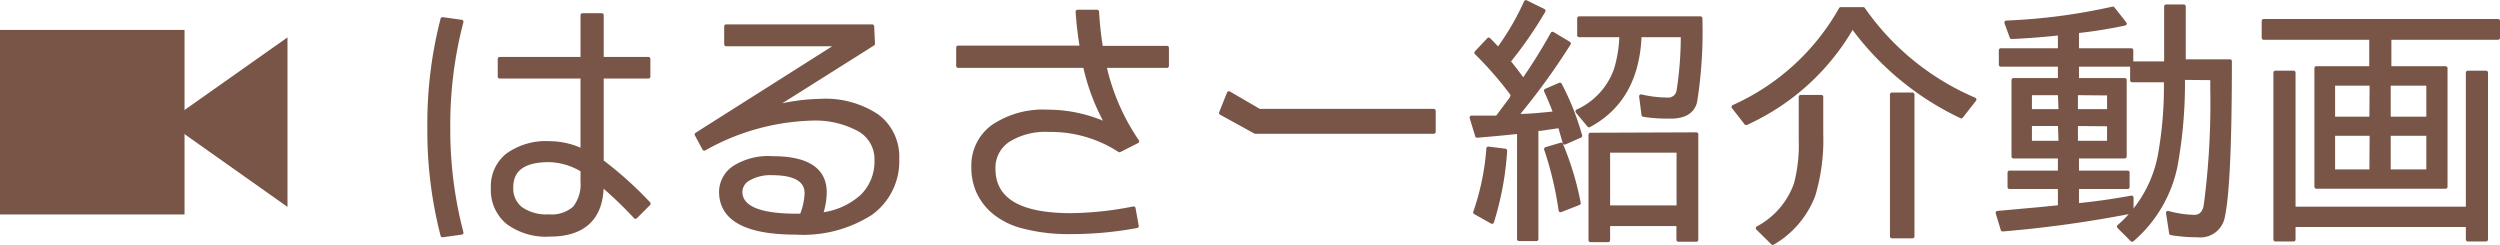
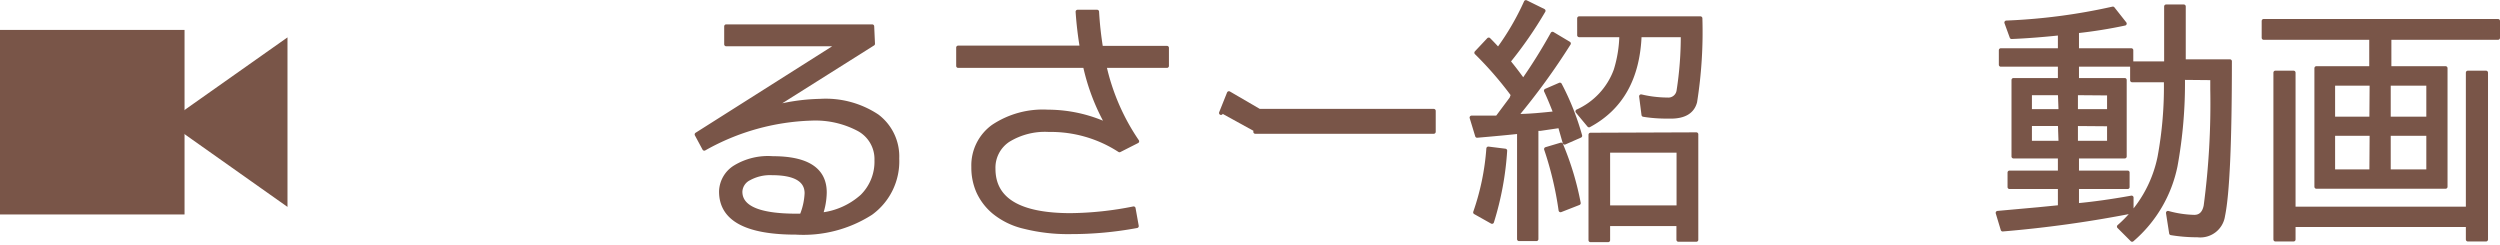
<svg xmlns="http://www.w3.org/2000/svg" viewBox="0 0 189.66 18.58">
  <defs>
    <style>.cls-1,.cls-2{fill:#795548;stroke:#795548;}.cls-1{stroke-linecap:round;stroke-linejoin:round;stroke-width:0.3px;}.cls-2{stroke-miterlimit:10;}</style>
  </defs>
  <g id="レイヤー_2" data-name="レイヤー 2">
    <g id="レイヤー_1-2" data-name="レイヤー 1">
-       <path class="cls-1" d="M33.57,1.45l1.44.2a30.84,30.84,0,0,0-1,8,30.84,30.84,0,0,0,1,8l-1.44.2a31.67,31.67,0,0,1-1-8.16A31.67,31.67,0,0,1,33.57,1.45Zm10.62-.3h1.46V4.47h3.54V5.81H45.65v6.44a28.59,28.59,0,0,1,3.56,3.2l-1,1A29.93,29.93,0,0,0,45.65,14c0,2.53-1.36,3.8-3.94,3.8a4.87,4.87,0,0,1-3.19-.93,3.17,3.17,0,0,1-1.13-2.61,3,3,0,0,1,1.13-2.5,5,5,0,0,1,3.19-.9,5.79,5.79,0,0,1,2.48.58V5.81H37.91V4.47h6.28Zm0,11.76a5.07,5.07,0,0,0-2.54-.76c-1.91,0-2.86.69-2.86,2.06a1.93,1.93,0,0,0,.73,1.63,3.38,3.38,0,0,0,2.13.57,2.59,2.59,0,0,0,1.94-.63,2.88,2.88,0,0,0,.6-2Z" />
      <path class="cls-1" d="M55.09,2H66.17l.06,1.32L58.47,8.21l0,0a14.82,14.82,0,0,1,3.74-.56,7.07,7.07,0,0,1,4.34,1.16,3.83,3.83,0,0,1,1.52,3.22,4.85,4.85,0,0,1-2,4.14,9.51,9.51,0,0,1-5.69,1.48q-5.68,0-5.68-3.12a2.23,2.23,0,0,1,1.05-1.84A4.82,4.82,0,0,1,58.63,12c2.62,0,3.94.87,3.94,2.6a5.33,5.33,0,0,1-.3,1.68,5.58,5.58,0,0,0,3.13-1.39,3.68,3.68,0,0,0,1.09-2.73,2.57,2.57,0,0,0-1.34-2.35A7,7,0,0,0,61.57,9a17.58,17.58,0,0,0-8.14,2.28l-.58-1.08,10.8-6.84v0H55.09Zm5.72,14.36a5,5,0,0,0,.38-1.7c0-1-.88-1.52-2.62-1.52a3.3,3.3,0,0,0-1.74.4,1.17,1.17,0,0,0-.66,1q0,1.81,4.2,1.82Z" />
      <path class="cls-1" d="M81.75.89l1.48,0a26.4,26.4,0,0,0,.3,2.74h5V5H83.79a16.52,16.52,0,0,0,2.48,5.72l-1.34.68a9.58,9.58,0,0,0-5.36-1.54,5.31,5.31,0,0,0-3.09.78,2.5,2.5,0,0,0-1.11,2.16q0,3.52,5.86,3.52A25.45,25.45,0,0,0,86,15.81l.24,1.34a27.09,27.09,0,0,1-5,.46,13.56,13.56,0,0,1-3.53-.4,5.66,5.66,0,0,1-2.31-1.12,4.4,4.4,0,0,1-1.19-1.56,4.51,4.51,0,0,1-.37-1.86,3.64,3.64,0,0,1,1.5-3.07,6.79,6.79,0,0,1,4.16-1.13,10.84,10.84,0,0,1,4.52,1A16,16,0,0,1,82.31,5H72.69V3.61h9.38A27.31,27.31,0,0,1,81.75.89Z" />
-       <path class="cls-1" d="M92.63,8.57l.6-1.5,2.3,1.34h13.24V10H95.23Z" />
+       <path class="cls-1" d="M92.63,8.57l.6-1.5,2.3,1.34h13.24V10H95.23" />
      <path class="cls-1" d="M114.77,7.19A27.07,27.07,0,0,0,112,4l.94-1c.33.33.57.59.72.76a19.87,19.87,0,0,0,2.1-3.6l1.34.66a30.3,30.3,0,0,1-2.66,3.84c.3.36.68.85,1.12,1.46a40.65,40.65,0,0,0,2.22-3.56l1.24.74a51.06,51.06,0,0,1-4,5.5c1,0,2-.11,2.9-.2H118c-.26-.68-.5-1.25-.72-1.72l1.06-.46a19.59,19.59,0,0,1,1.54,3.88l-1.18.52-.36-1.26-1.5.22-.28,0v8.36h-1.32V10q-1.2.13-3.18.3l-.42-1.38,1,0,.94,0,.08-.1,1-1.34Zm-2.86,8.92a18.74,18.74,0,0,0,1-4.84l1.28.16a22.83,22.83,0,0,1-1,5.4Zm6.48-.16a25.71,25.71,0,0,0-1.1-4.64l1.14-.34a22,22,0,0,1,1.34,4.44Zm6-13.28q-.18,4.88-3.84,6.84l-.88-1.06a5.49,5.49,0,0,0,2.9-3.12A9.52,9.52,0,0,0,123,2.67h-3.2V1.39H129a34,34,0,0,1-.4,6.34c-.2.75-.82,1.12-1.86,1.12-.52,0-1.21,0-2.06-.14l-.18-1.4a8.87,8.87,0,0,0,2,.24.78.78,0,0,0,.84-.66,26.72,26.72,0,0,0,.32-4.22Zm4.3,7.52v8h-1.36V17H122v1.22h-1.34v-8ZM122,11.43v4.3h5.34v-4.3Z" />
-       <path class="cls-1" d="M131.51,8.11A17.56,17.56,0,0,0,139.65.69h1.7a19.68,19.68,0,0,0,8.44,6.86l-1,1.28A21.74,21.74,0,0,1,140.53,2a17.68,17.68,0,0,1-8.06,7.34Zm5.1-.76h1.56v2.82a14.63,14.63,0,0,1-.6,4.64,7.12,7.12,0,0,1-3.08,3.62l-1.14-1.12a6.09,6.09,0,0,0,2.9-3.38,11.68,11.68,0,0,0,.36-3.32Zm6.92-.18h1.56V17.93h-1.56Z" />
      <path class="cls-1" d="M156.27,6.07V4.91h-4.48V3.81h4.48V2.53c-1.24.13-2.46.23-3.66.28l-.4-1.1A45.08,45.08,0,0,0,160.29.65l.9,1.14a35.84,35.84,0,0,1-3.62.58V3.81h4.12v1.1h-4.12V6.07h3.62v5.8h-3.62v1.22h3.84v1.1h-3.84v1.38c1.2-.11,2.58-.3,4.14-.58v1.06a90.3,90.3,0,0,1-9.78,1.36l-.38-1.26,3.1-.28,1.62-.16V14.19h-3.82v-1.1h3.82V11.87h-3.52V6.07Zm0,1H154V8.43h2.32Zm0,2.34H154v1.42h2.32Zm1.22-2.34V8.43H160V7.09Zm0,2.34v1.42H160V9.43Zm8.12-3.5a35,35,0,0,1-.56,6.66,10,10,0,0,1-3.3,5.62l-1-1a9.49,9.49,0,0,0,3.08-5.28,29.19,29.19,0,0,0,.48-5.82h-2.56V4.81h2.58V.49h1.34V4.65h3.5q0,9.23-.52,11.72a1.74,1.74,0,0,1-1.94,1.48,12.07,12.07,0,0,1-2-.16l-.24-1.54a8.16,8.16,0,0,0,2,.3c.46,0,.75-.28.86-.84a58.9,58.9,0,0,0,.5-8.84V5.93Z" />
      <path class="cls-1" d="M179.89,5.17V2.87h-8.16V1.59h17.78V2.87h-8.24v2.3h4.26v9h-9.8v-9ZM174,15.83h13.22V5.51h1.38V18.17h-1.38v-1.1H174v1.1h-1.38V5.51H174Zm5.92-9.48H177V9h2.9Zm0,3.8H177V13h2.9Zm1.3-3.8V9h3V6.35Zm0,3.8V13h3V10.15Z" />
      <rect class="cls-2" x="0.5" y="2.77" width="13" height="13" />
      <path class="cls-2" d="M13.57,9.26,21.31,3.8V14.73Z" />
    </g>
  </g>
</svg>